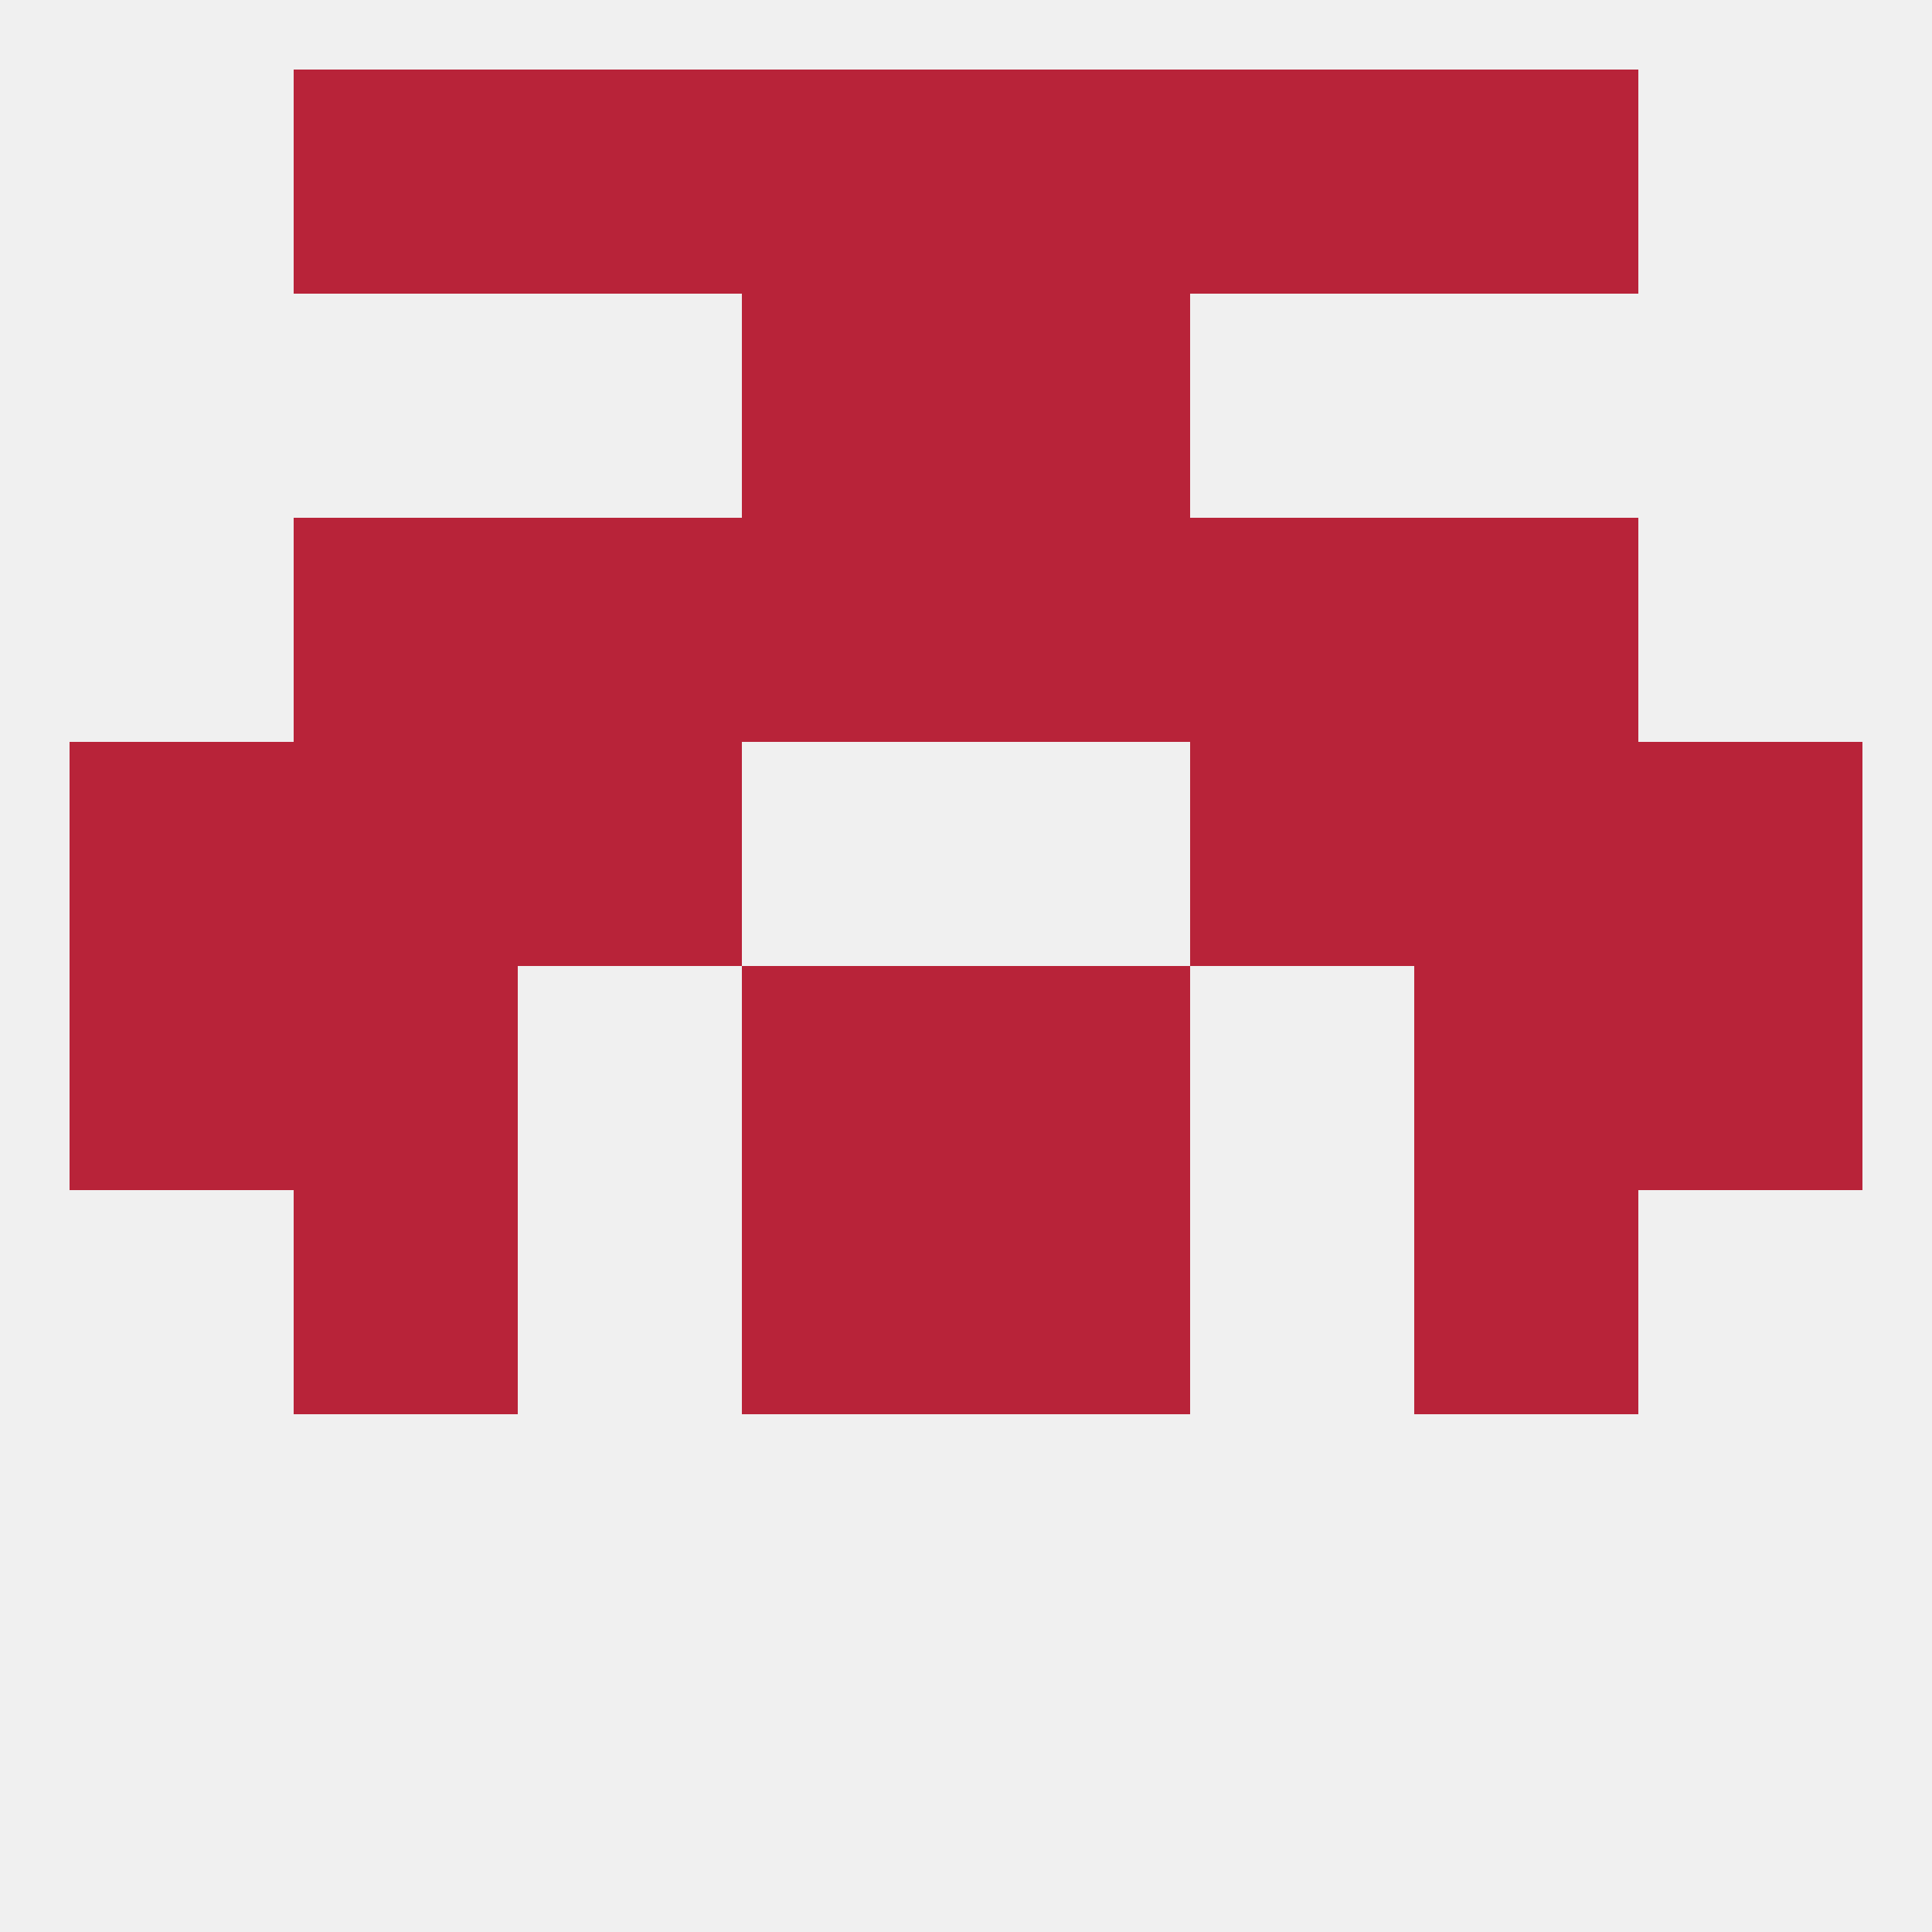
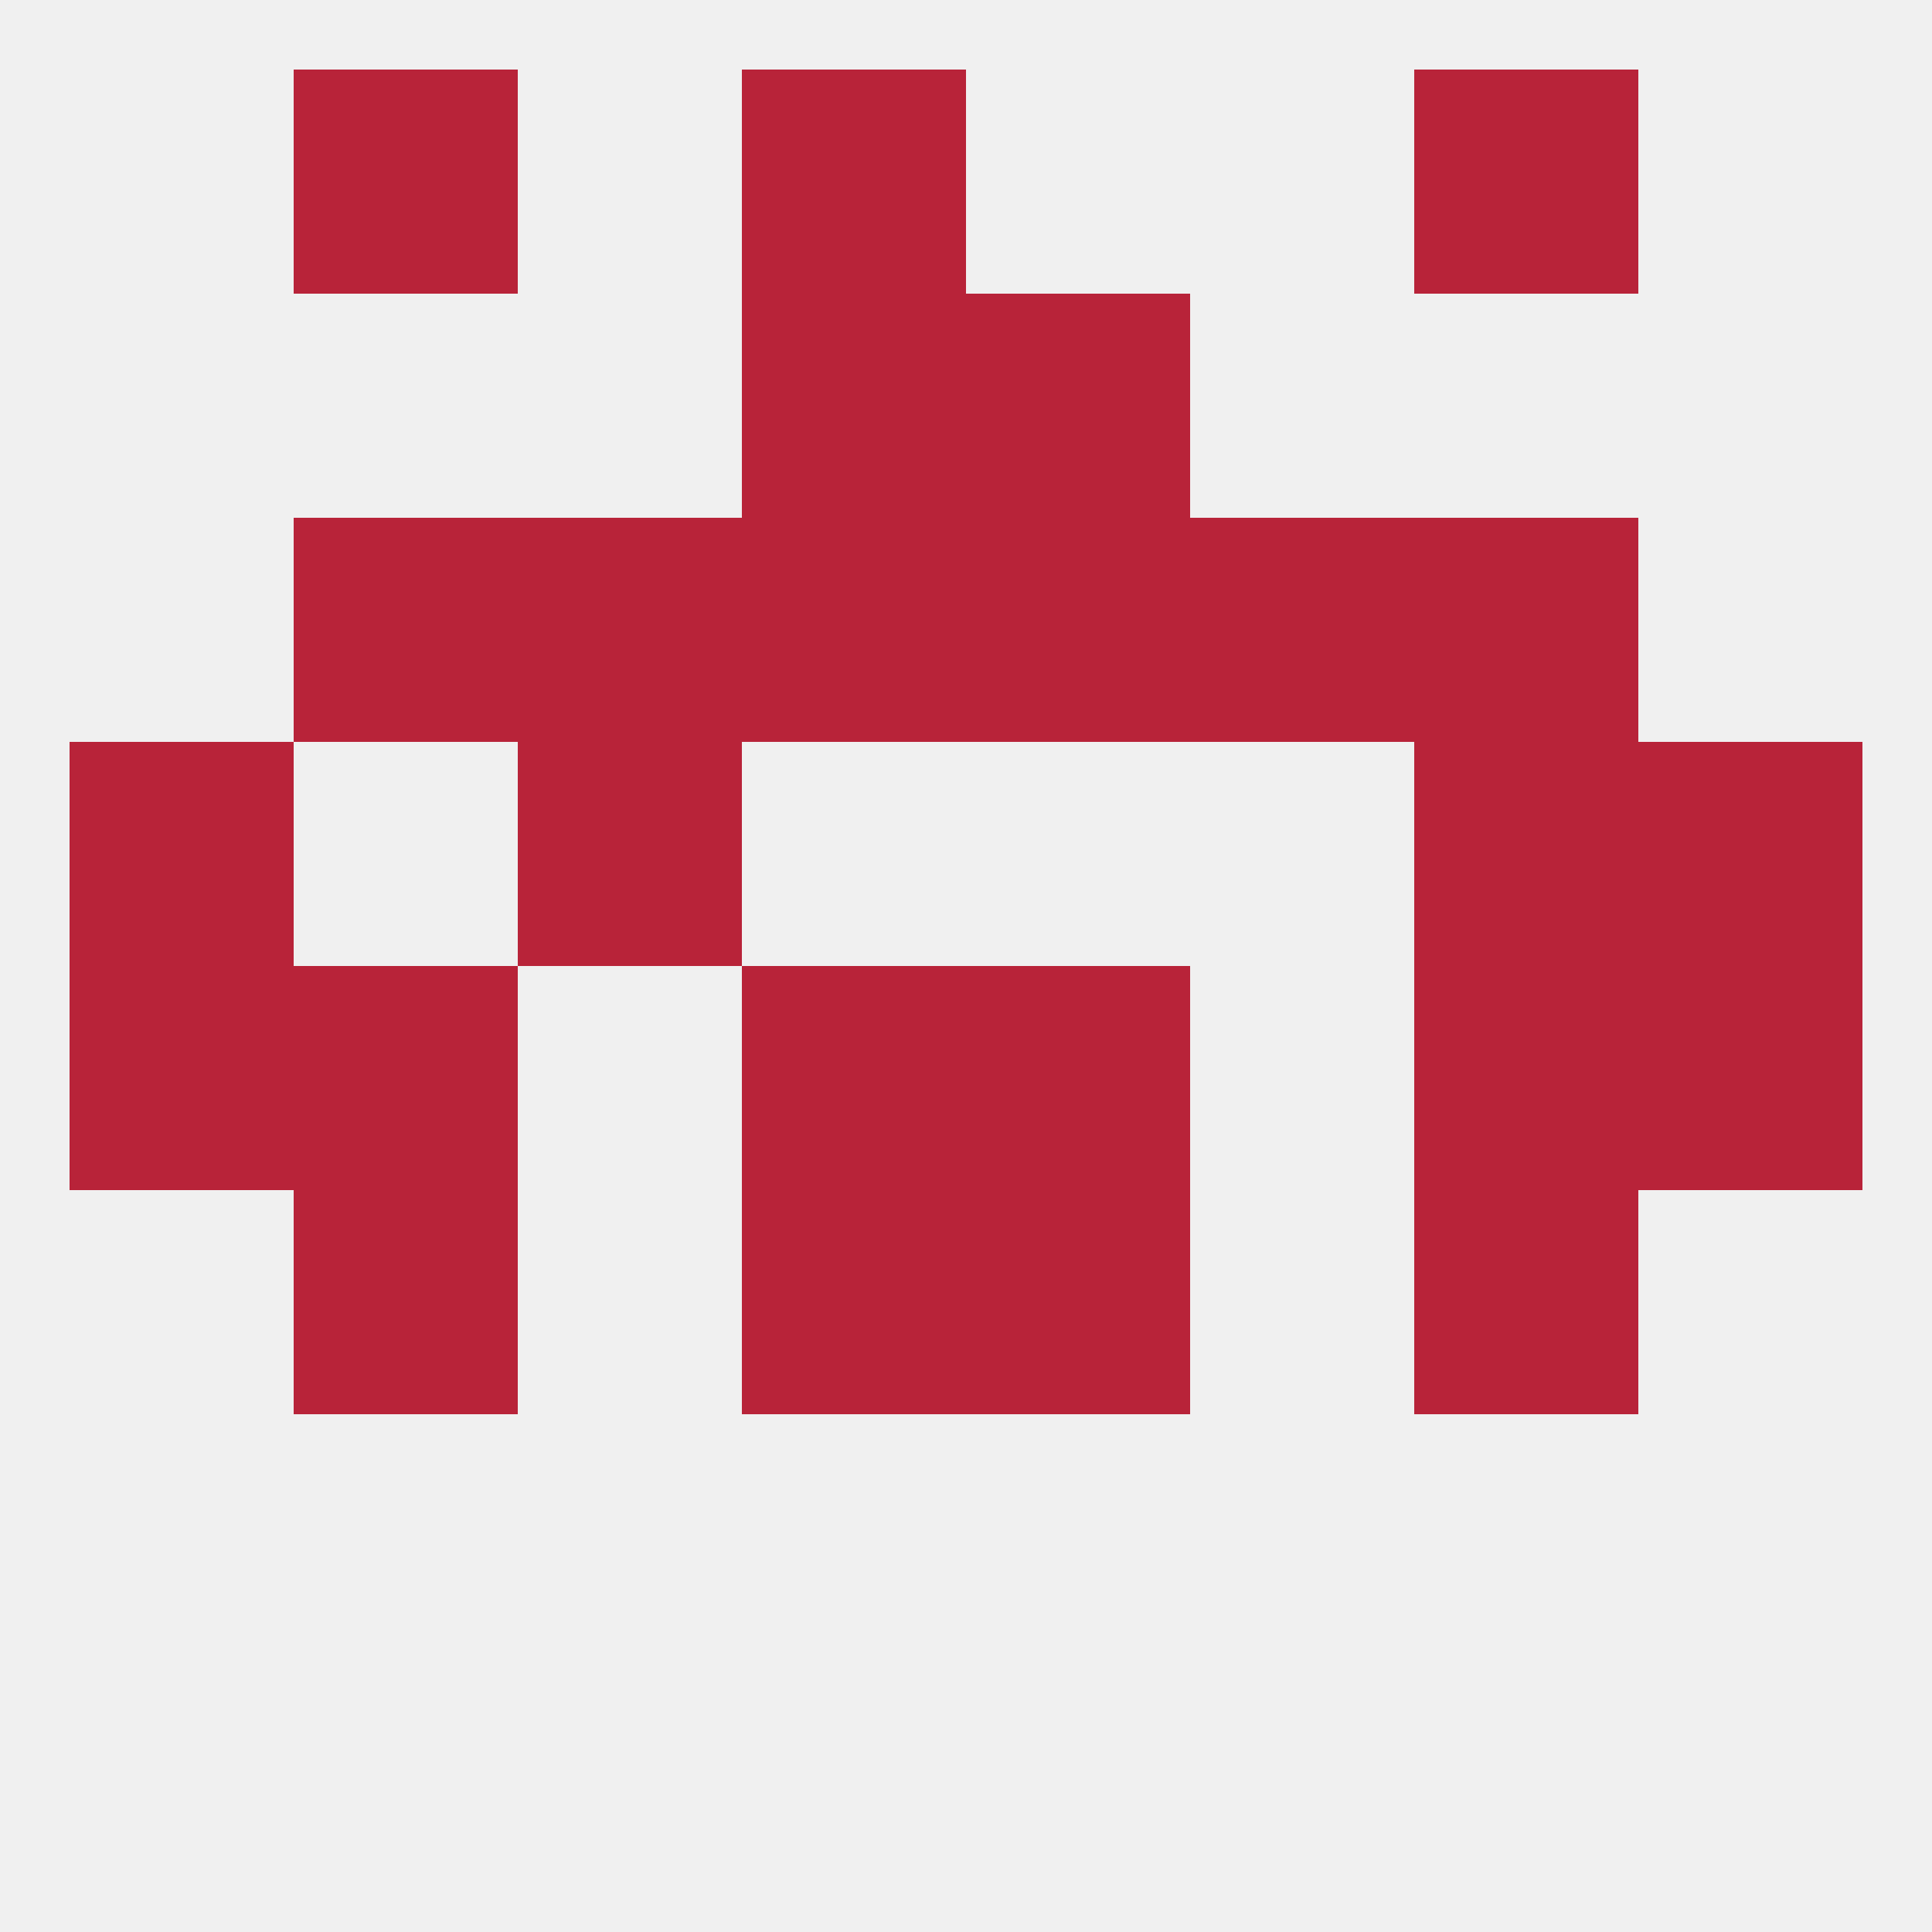
<svg xmlns="http://www.w3.org/2000/svg" version="1.1" baseprofile="full" width="250" height="250" viewBox="0 0 250 250">
  <rect width="100%" height="100%" fill="rgba(240,240,240,255)" />
  <rect x="96" y="125" width="29" height="29" fill="rgba(184,35,57,255)" />
  <rect x="125" y="125" width="29" height="29" fill="rgba(184,35,57,255)" />
  <rect x="38" y="125" width="29" height="29" fill="rgba(184,35,57,255)" />
  <rect x="183" y="125" width="29" height="29" fill="rgba(184,35,57,255)" />
  <rect x="9" y="125" width="29" height="29" fill="rgba(184,35,57,255)" />
  <rect x="212" y="125" width="29" height="29" fill="rgba(184,35,57,255)" />
  <rect x="96" y="154" width="29" height="29" fill="rgba(184,35,57,255)" />
  <rect x="125" y="154" width="29" height="29" fill="rgba(184,35,57,255)" />
  <rect x="38" y="154" width="29" height="29" fill="rgba(184,35,57,255)" />
  <rect x="183" y="154" width="29" height="29" fill="rgba(184,35,57,255)" />
  <rect x="9" y="96" width="29" height="29" fill="rgba(184,35,57,255)" />
  <rect x="212" y="96" width="29" height="29" fill="rgba(184,35,57,255)" />
-   <rect x="38" y="96" width="29" height="29" fill="rgba(184,35,57,255)" />
  <rect x="183" y="96" width="29" height="29" fill="rgba(184,35,57,255)" />
  <rect x="67" y="96" width="29" height="29" fill="rgba(184,35,57,255)" />
-   <rect x="154" y="96" width="29" height="29" fill="rgba(184,35,57,255)" />
  <rect x="67" y="67" width="29" height="29" fill="rgba(184,35,57,255)" />
  <rect x="154" y="67" width="29" height="29" fill="rgba(184,35,57,255)" />
  <rect x="38" y="67" width="29" height="29" fill="rgba(184,35,57,255)" />
  <rect x="183" y="67" width="29" height="29" fill="rgba(184,35,57,255)" />
  <rect x="96" y="67" width="29" height="29" fill="rgba(184,35,57,255)" />
  <rect x="125" y="67" width="29" height="29" fill="rgba(184,35,57,255)" />
  <rect x="38" y="9" width="29" height="29" fill="rgba(184,35,57,255)" />
  <rect x="183" y="9" width="29" height="29" fill="rgba(184,35,57,255)" />
-   <rect x="67" y="9" width="29" height="29" fill="rgba(184,35,57,255)" />
-   <rect x="154" y="9" width="29" height="29" fill="rgba(184,35,57,255)" />
  <rect x="96" y="9" width="29" height="29" fill="rgba(184,35,57,255)" />
-   <rect x="125" y="9" width="29" height="29" fill="rgba(184,35,57,255)" />
  <rect x="96" y="38" width="29" height="29" fill="rgba(184,35,57,255)" />
  <rect x="125" y="38" width="29" height="29" fill="rgba(184,35,57,255)" />
</svg>